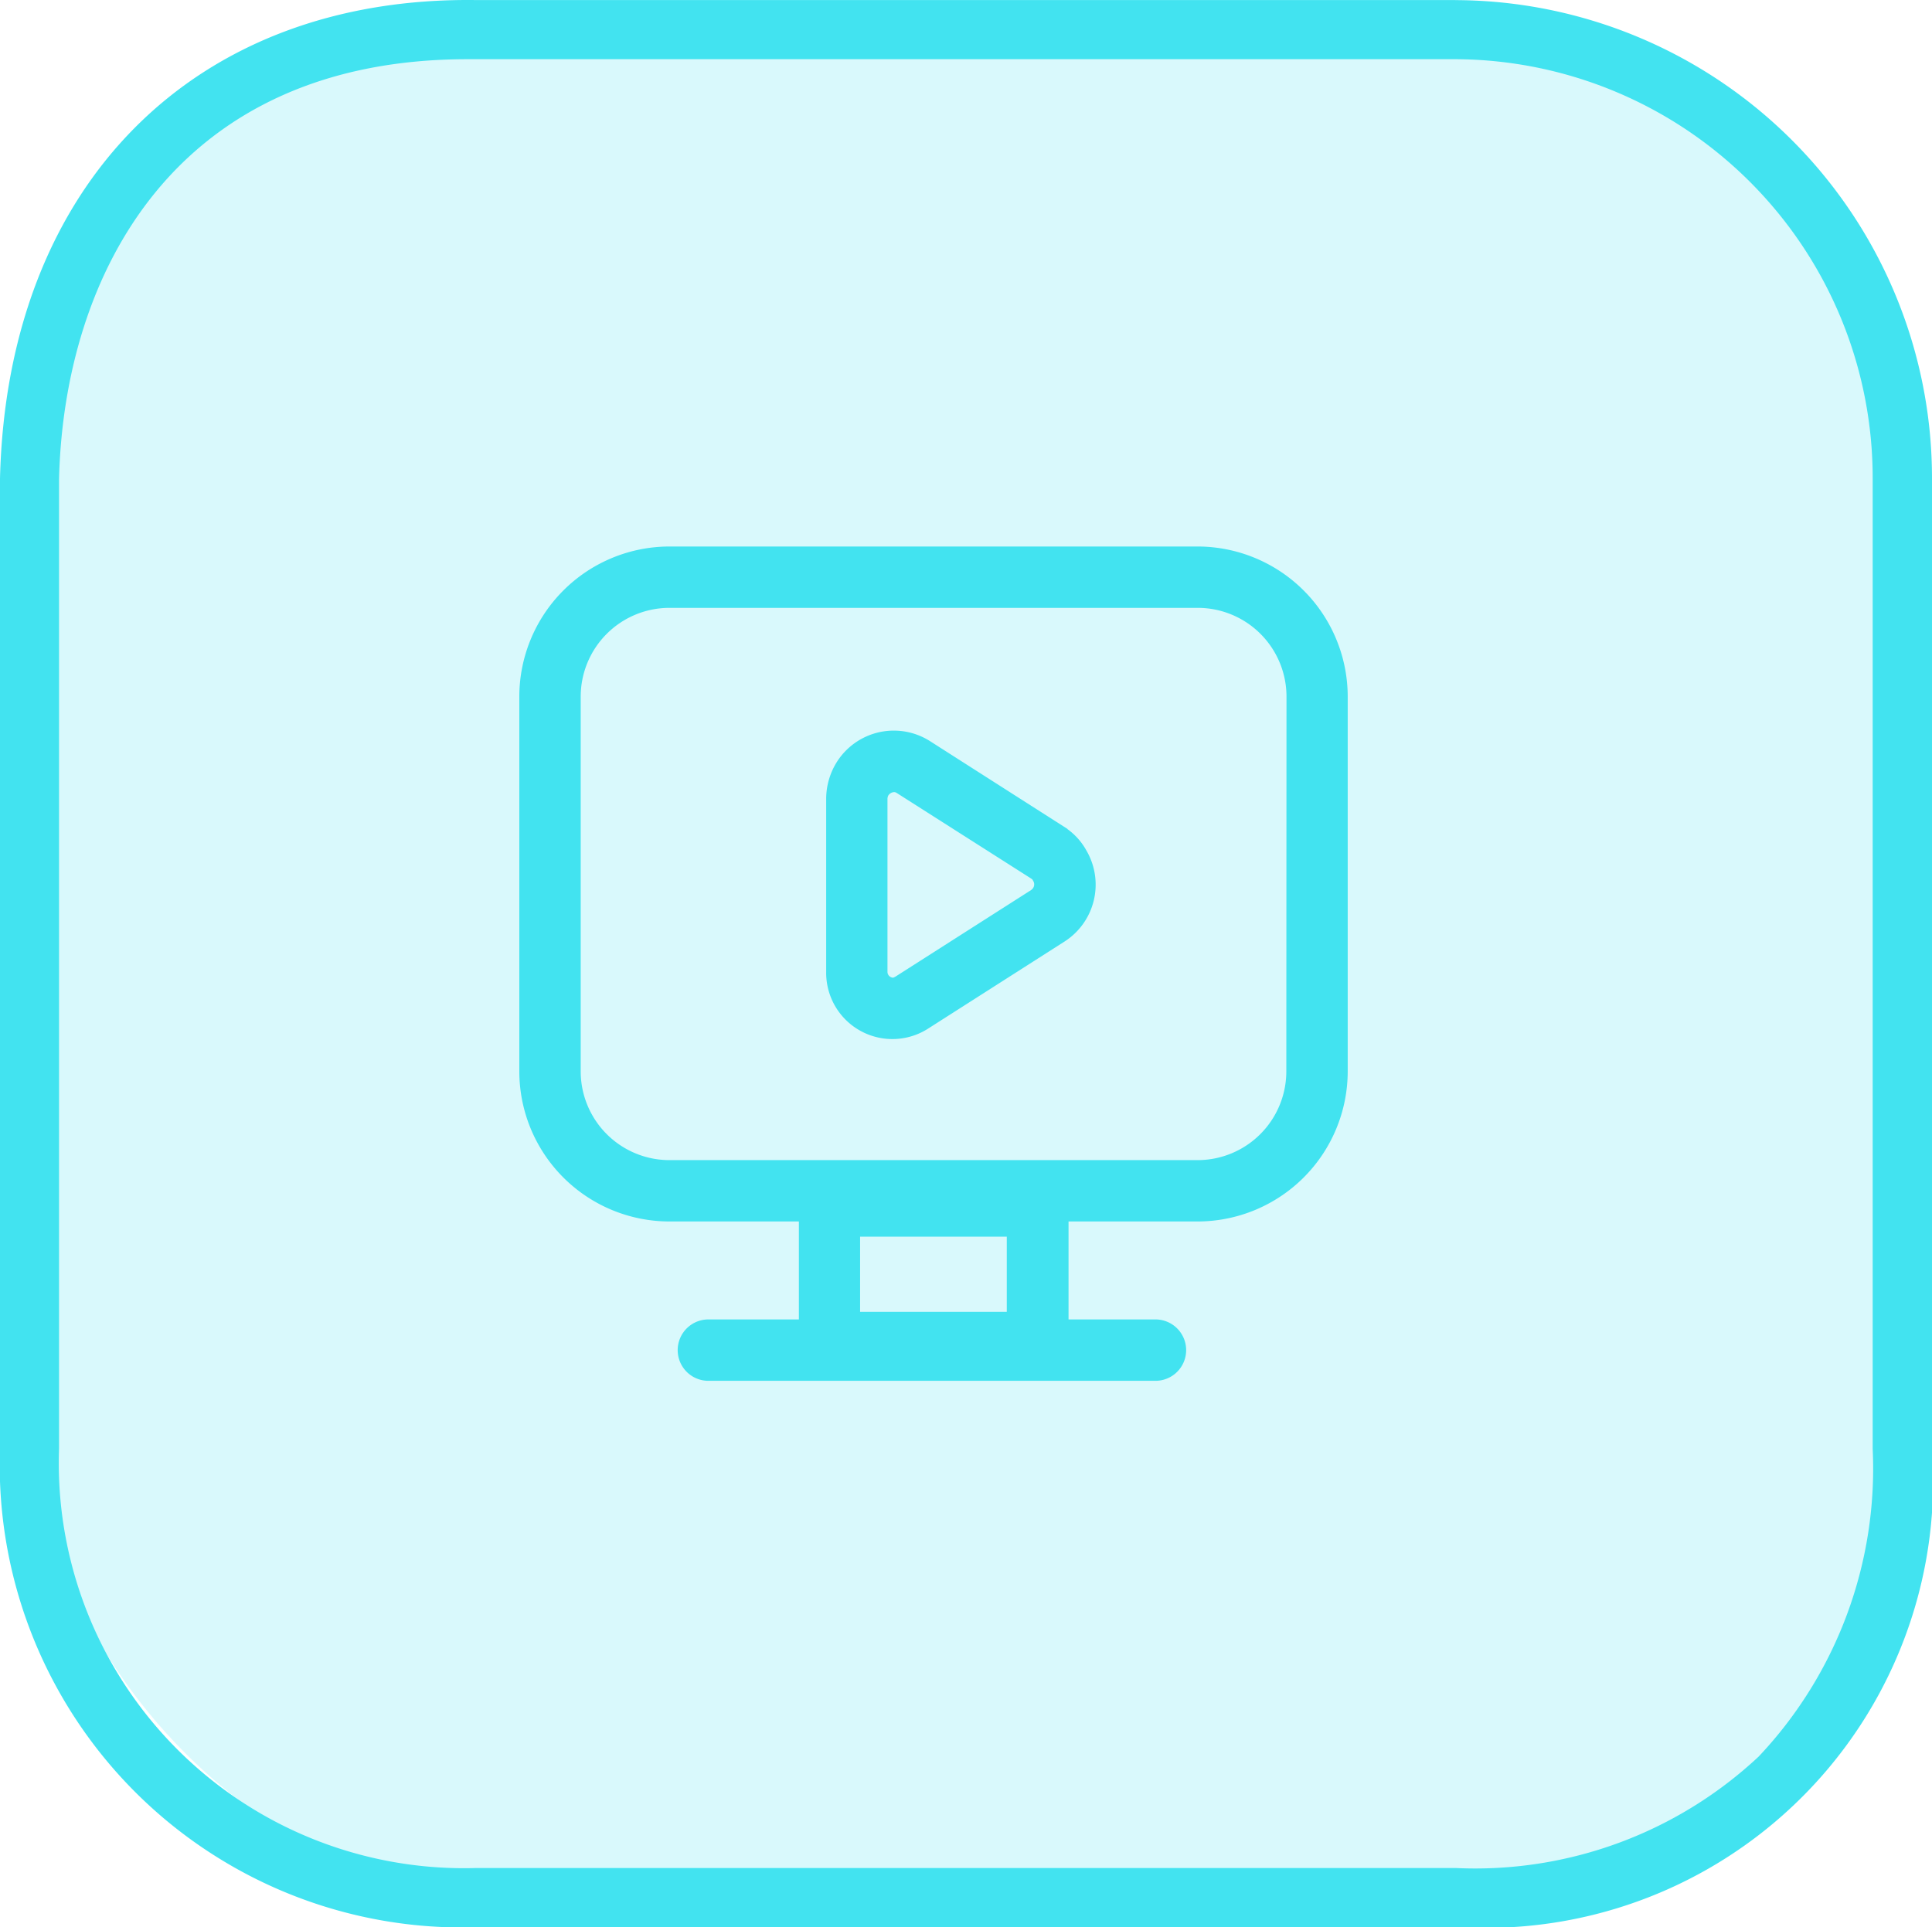
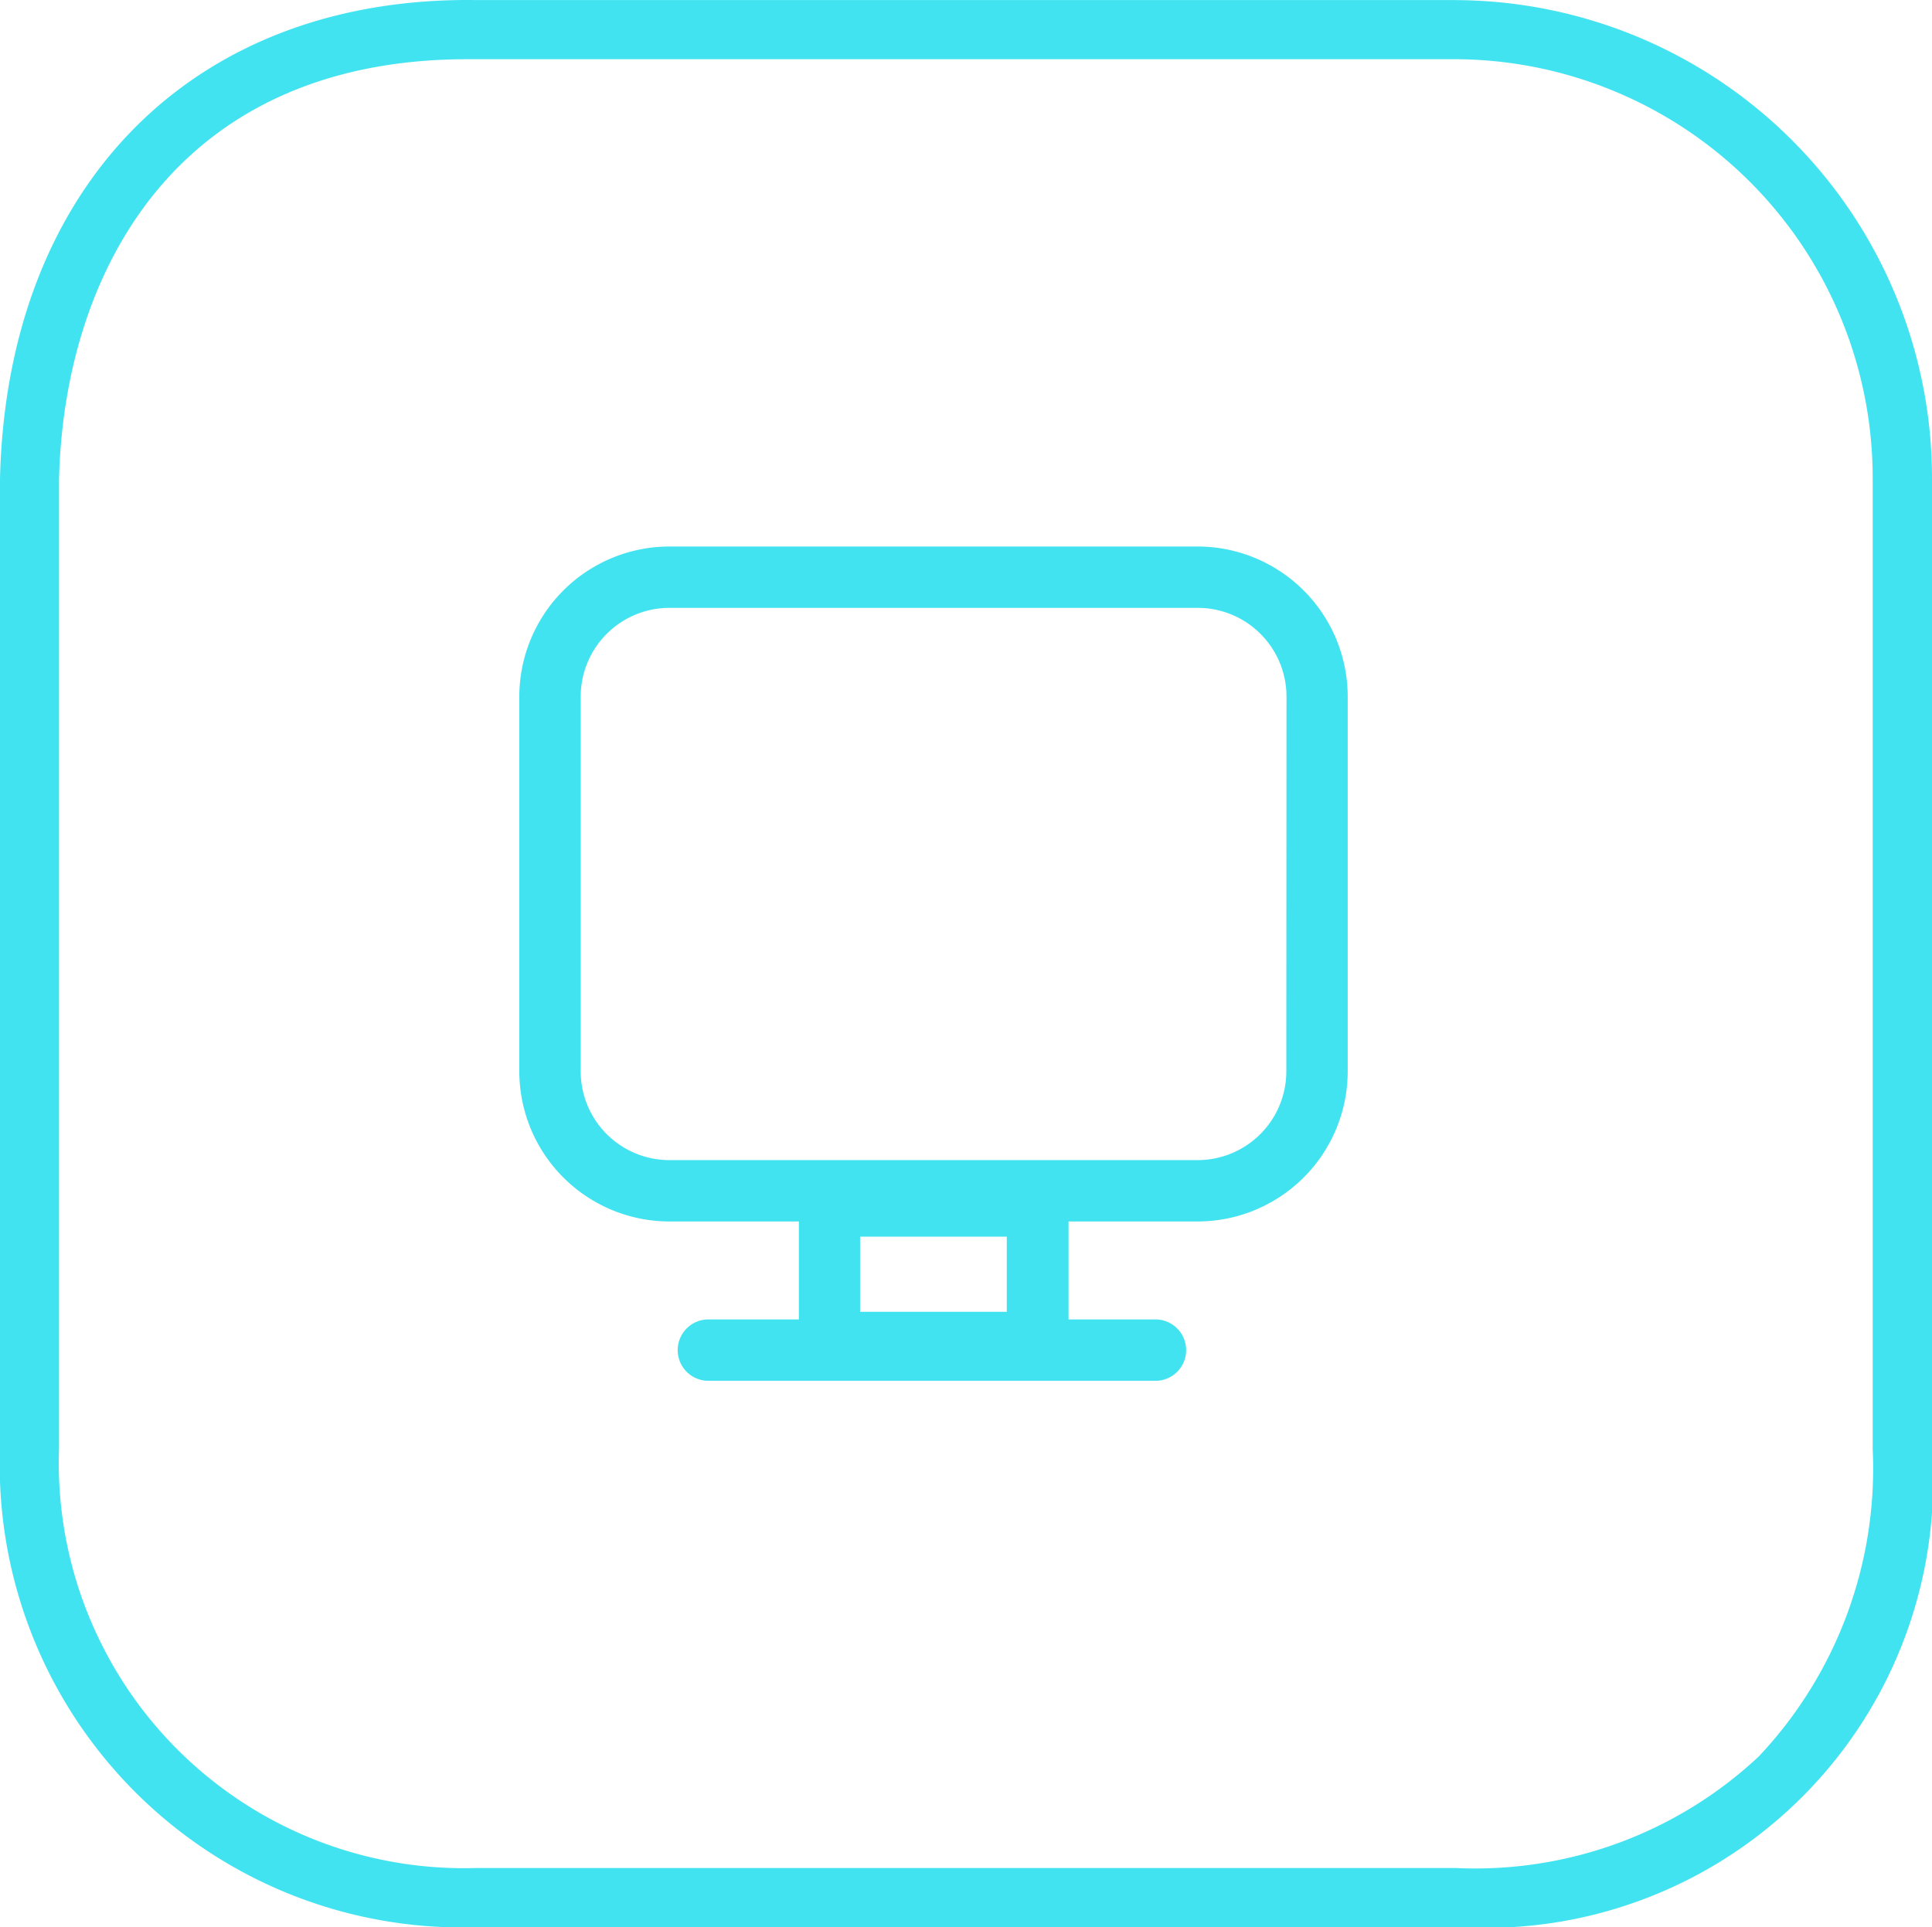
<svg xmlns="http://www.w3.org/2000/svg" width="54" height="53.879" viewBox="0 0 54 53.879">
  <g id="Group_56449" data-name="Group 56449" transform="translate(-907 -105)">
-     <rect id="Rectangle_10450" data-name="Rectangle 10450" width="52.005" height="52.005" rx="13" transform="translate(907.997 105.937)" fill="rgba(66,227,240,0.2)" />
    <g id="Group_56431" data-name="Group 56431" transform="translate(907 105)">
      <path id="Path_60532" data-name="Path 60532" d="M281.334,225.867h-27.34c-7.88-.12-13.138,5.128-13.336,13.376v27.123a12.927,12.927,0,0,0,13.325,13.376h27.528a12.5,12.5,0,0,0,13.147-13.378V239.244a13.366,13.366,0,0,0-13.324-13.376M293,266.37a11.725,11.725,0,0,1-3.186,8.6,11.593,11.593,0,0,1-8.475,3.116h-27.36a11.326,11.326,0,0,1-11.671-11.722v-27.1c.137-5.7,3.211-11.744,11.423-11.744l.248,0h27.351A11.709,11.709,0,0,1,293,239.244Z" transform="translate(-240.658 -225.865)" fill="#42e3f0" />
    </g>
    <path id="Path_60530" data-name="Path 60530" d="M282.809,249.051H268.041a4.2,4.2,0,0,0-4.195,4.195v10.48a4.2,4.2,0,0,0,4.195,4.194h3.619v2.739h-2.5a.858.858,0,1,0,0,1.715h12.437a.858.858,0,1,0,0-1.715h-2.4V267.92h3.619A4.2,4.2,0,0,0,287,263.726v-10.48a4.2,4.2,0,0,0-4.195-4.195m-5.334,21.394h-4.1v-2.1h4.1Zm7.813-6.719a2.482,2.482,0,0,1-2.479,2.479H268.041a2.482,2.482,0,0,1-2.479-2.479v-10.48a2.482,2.482,0,0,1,2.479-2.48h14.769a2.482,2.482,0,0,1,2.479,2.48Z" transform="translate(657.669 -128.773)" fill="#42e3f0" />
-     <path id="Path_60531" data-name="Path 60531" d="M289.592,263.8l-3.852-2.46a1.884,1.884,0,0,0-2.608.607,1.944,1.944,0,0,0-.286,1V267.8a1.851,1.851,0,0,0,2.859,1.575l3.8-2.426a1.889,1.889,0,0,0,.615-2.545,1.808,1.808,0,0,0-.531-.6m-1.009,1.7-3.779,2.412a.371.371,0,0,1-.084.042.165.165,0,0,1-.158-.158v-4.849a.255.255,0,0,1,.02-.081.206.206,0,0,1,.163-.1.132.132,0,0,1,.071.021l3.769,2.4a.166.166,0,0,0,.026.019h0l.027.047a.184.184,0,0,1-.054.244" transform="translate(647.246 -135.626)" fill="#42e3f0" />
  </g>
</svg>